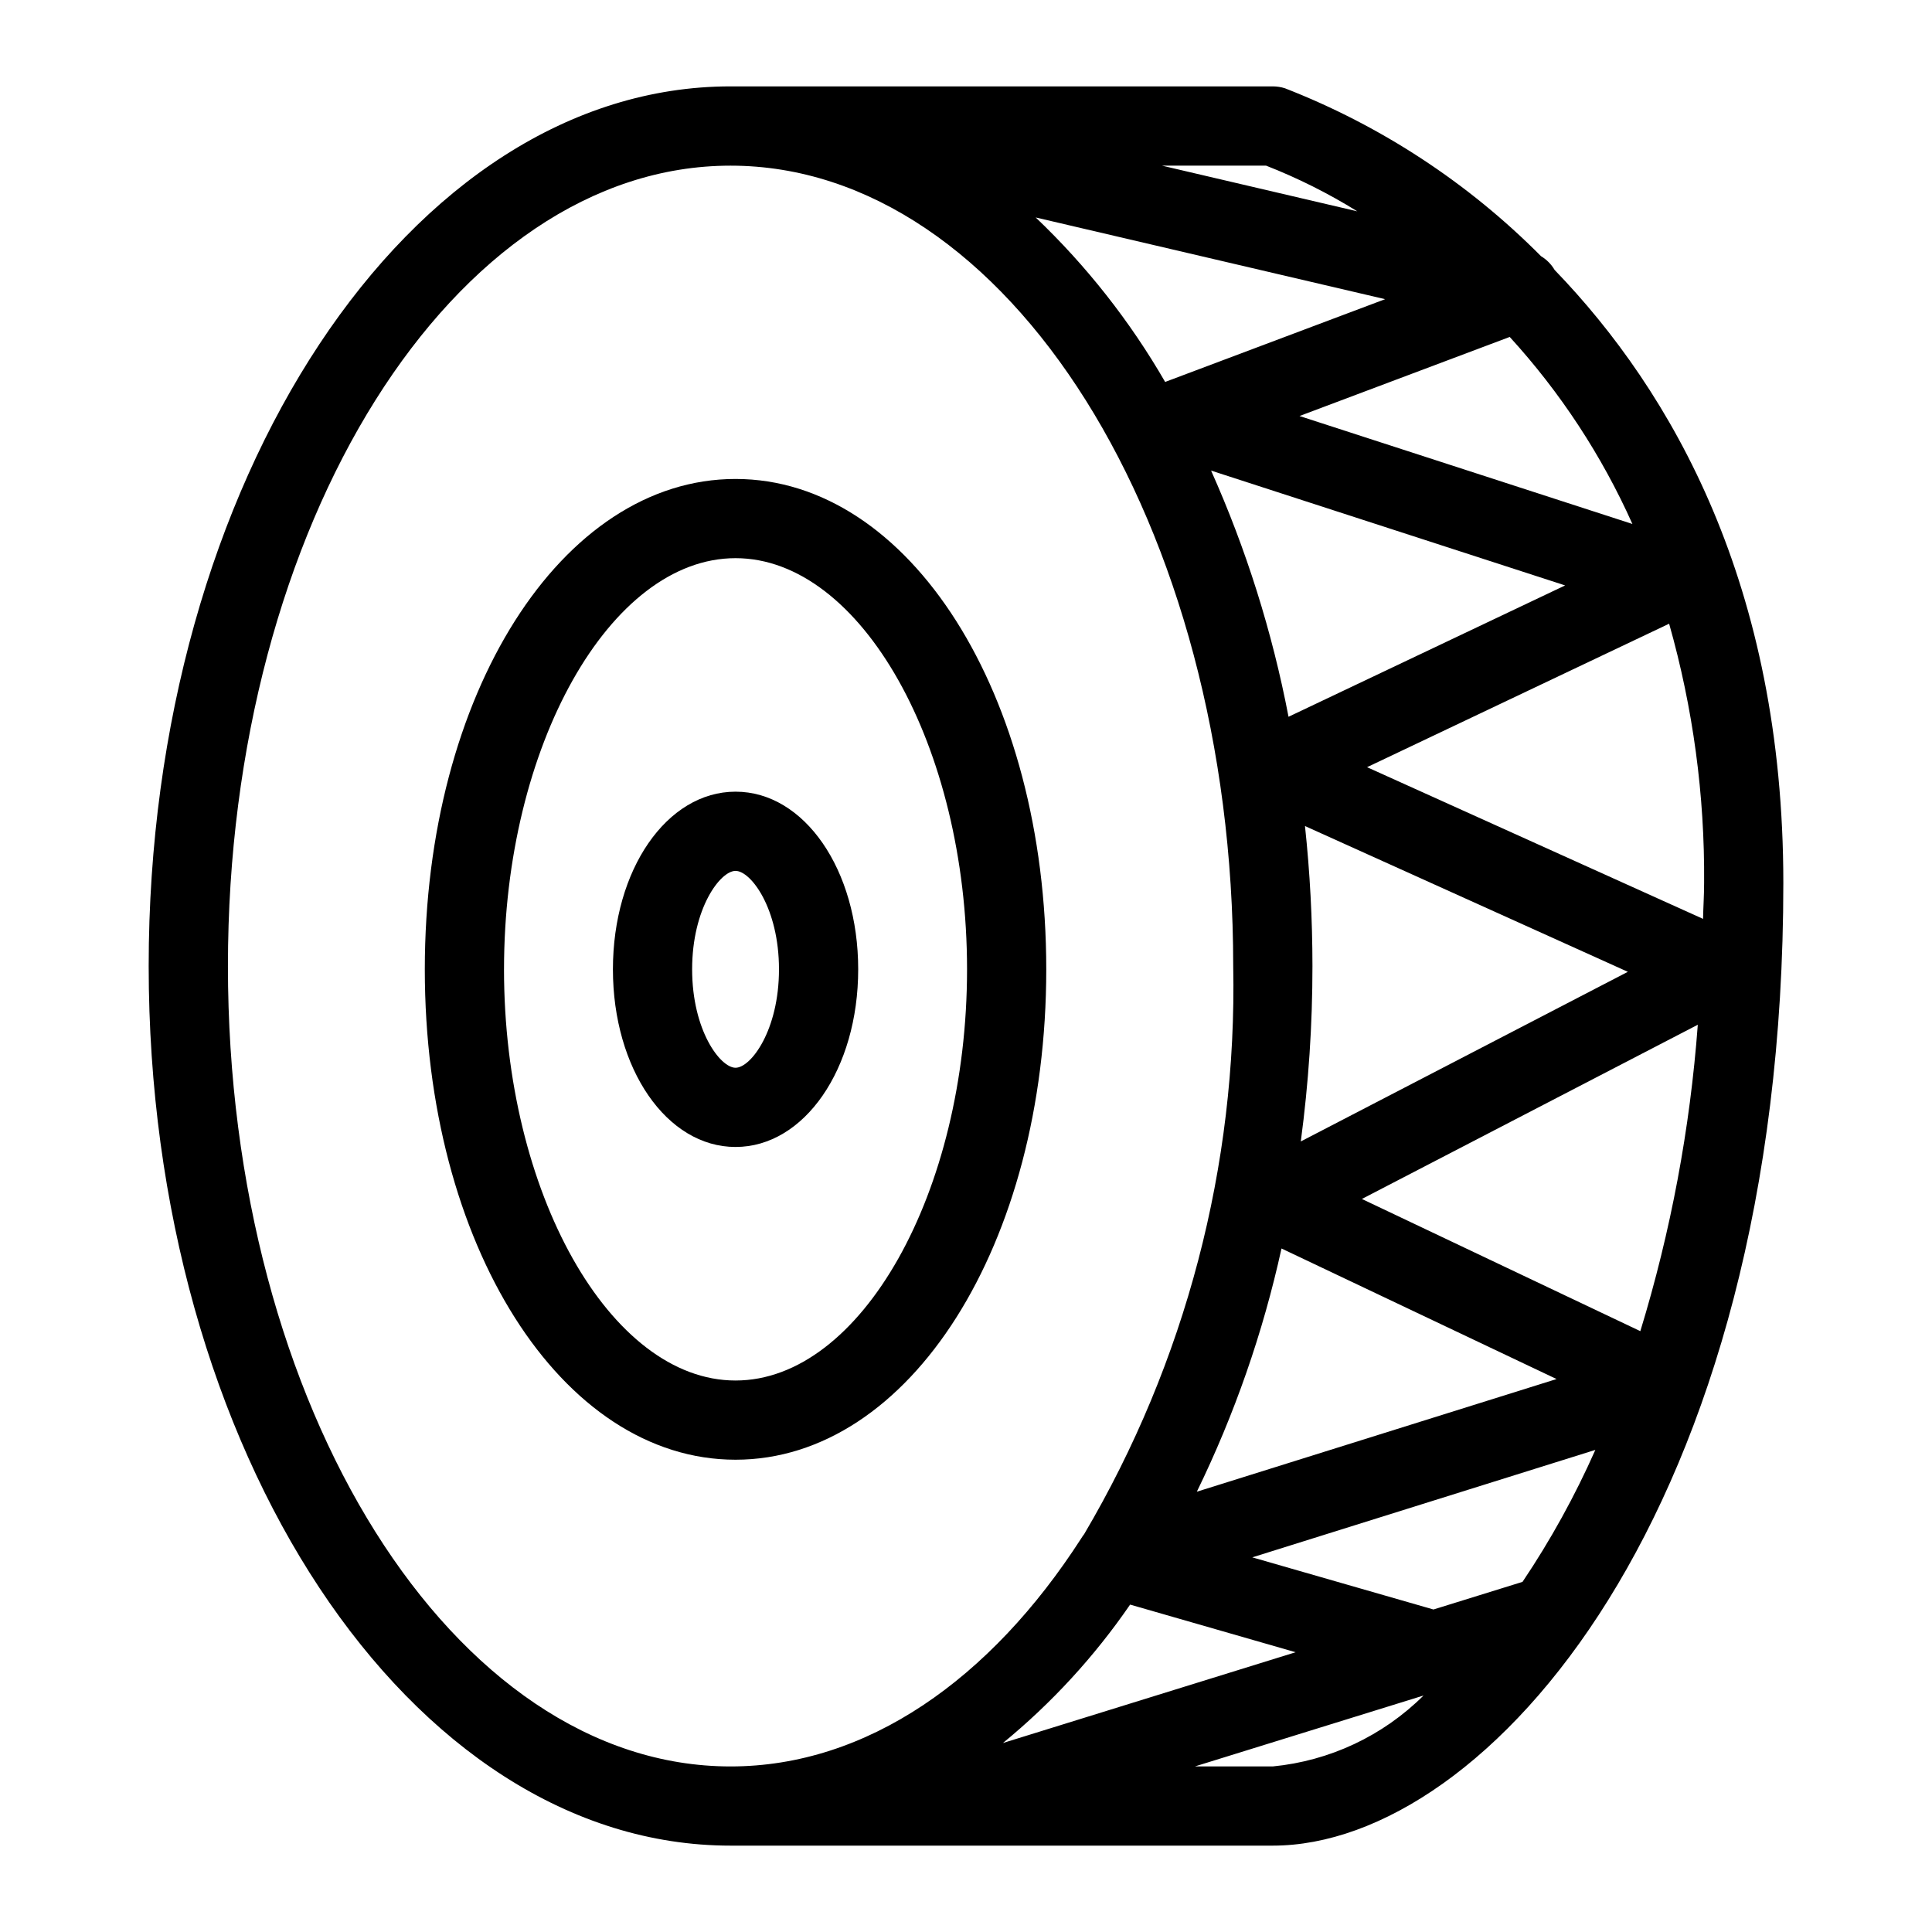
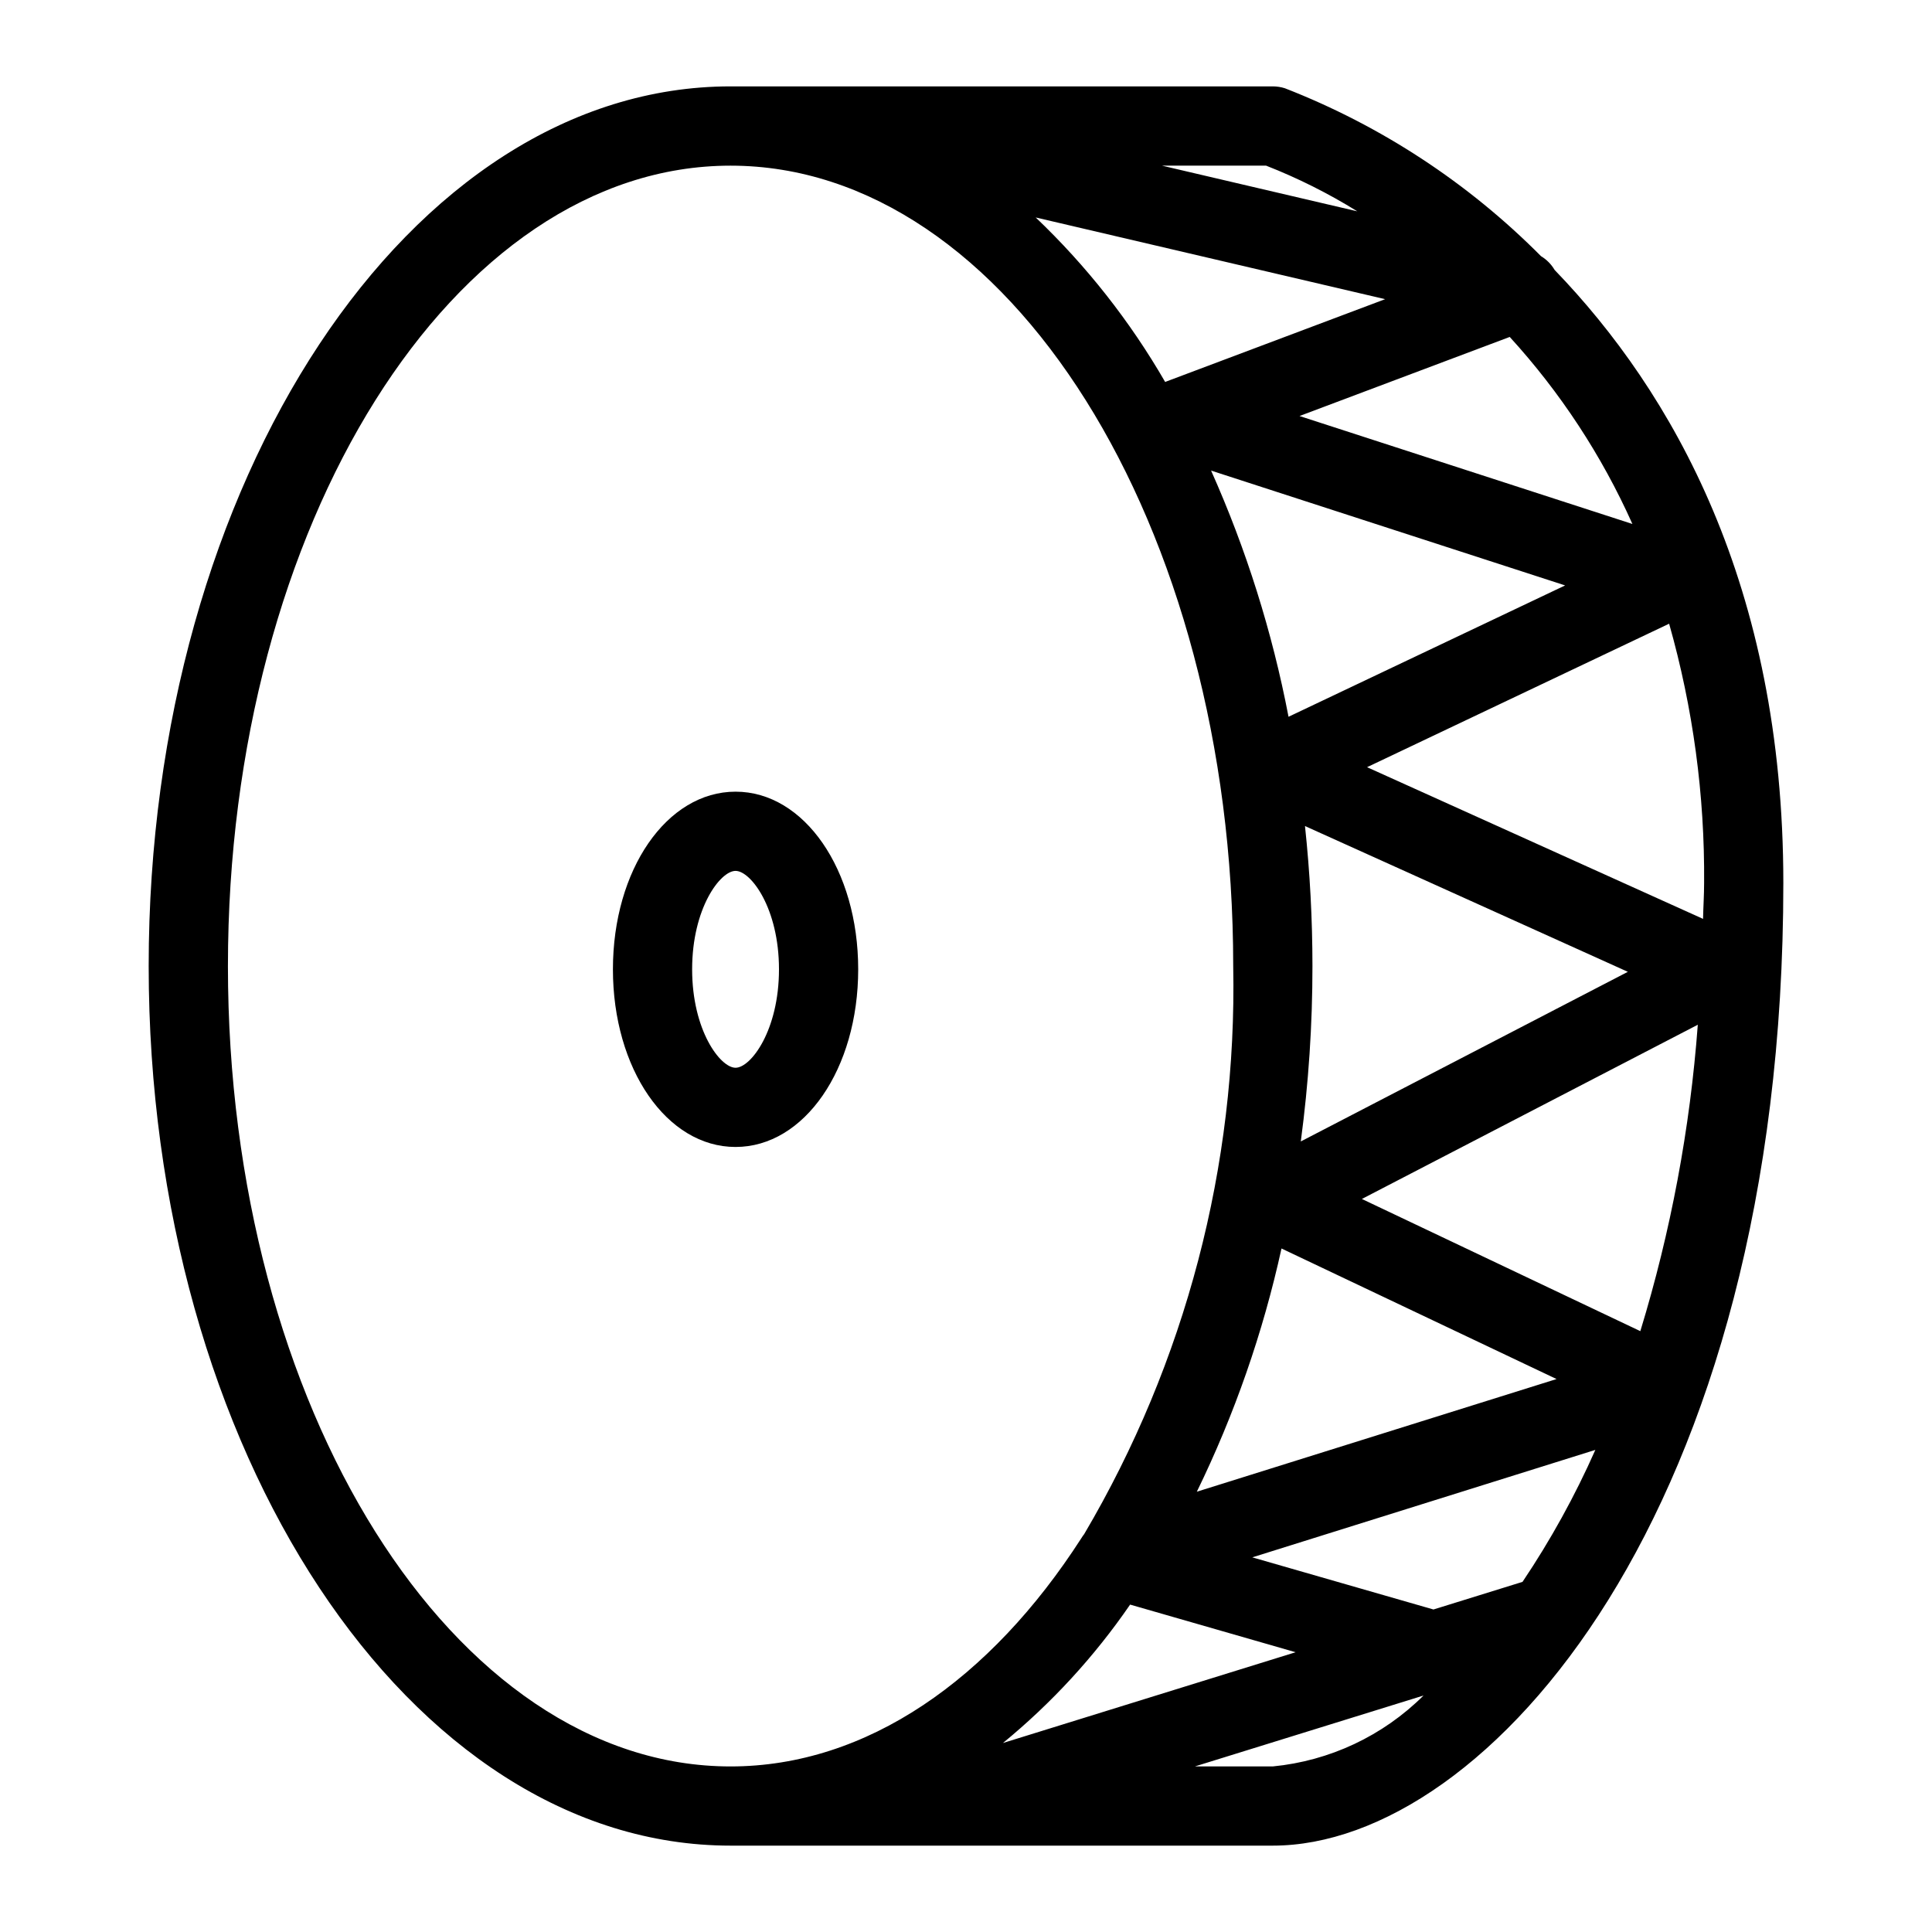
<svg xmlns="http://www.w3.org/2000/svg" fill="#000000" width="800px" height="800px" version="1.1" viewBox="144 144 512 512">
  <g>
    <path d="m555.98 215.52c-0.875-1.488-2.109-2.738-3.594-3.629-19.262-19.41-42.379-34.566-67.859-44.496-1.039-0.332-2.125-0.5-3.215-0.504h-143.71c-85.023 0-154.2 104.57-154.2 233.11s69.172 233.11 154.2 233.11h143.71c56.719 0 135.29-88.664 135.29-255.12 0-78.914-29.504-130.23-60.617-162.46zm22.723 281.25-73.793-35.031 89.023-46.172c-2.047 27.551-7.152 54.785-15.23 81.203zm-2.098-213.91-88.219-28.609 55.703-20.957h0.004c13.414 14.684 24.391 31.418 32.512 49.566zm19 95.129c0 3.277-0.215 6.316-0.281 9.523l-89.039-40.199 80.051-38.023c6.336 22.344 9.457 45.477 9.27 68.699zm-105.77-15.078 85.559 38.633-86.672 44.953c2.062-15.41 3.094-30.941 3.09-46.488-0.004-12.395-0.664-24.777-1.977-37.098zm-36.902-117.75-0.145 0.082c-9.301-16.102-20.855-30.789-34.32-43.613l92.609 21.656zm105.84 53.984-73.301 34.809c-4.309-22.465-11.195-44.355-20.523-65.242zm-75.164 175.72 72.891 34.598-95.332 29.859h0.004c10.004-20.523 17.535-42.16 22.438-64.457zm-40.117 94.371 43.859 12.625-77.574 24.059 0.004 0.004c12.91-10.578 24.262-22.93 33.711-36.688zm103.99-6.023-23.602 7.32-48.012-13.816 90.914-28.477c-5.402 12.199-11.859 23.902-19.301 34.973zm-43.789-363.21-51.777-12.109h27.598c8.41 3.297 16.504 7.348 24.18 12.109zm-299.29 200.01c0-116.96 59.758-212.11 133.2-212.11 73.453 0 133.21 95.152 133.21 212.11 1.043 52.871-12.633 105-39.5 150.55-0.281 0.355-0.543 0.734-0.777 1.125-24.023 37.328-56.797 60.438-92.934 60.438-73.445 0-133.2-95.152-133.2-212.11zm256.26 212.11 60.586-18.789c-10.742 10.684-24.855 17.324-39.934 18.789z" />
-     <path d="m421.27 400.88c0-72.867-36.172-129.95-82.348-129.95-46.18 0-82.344 57.082-82.344 129.95 0 72.879 36.168 129.96 82.344 129.96s82.348-57.082 82.348-129.96zm-143.7 0c0-59.062 28.094-108.96 61.352-108.96 33.254 0 61.355 49.898 61.355 108.96 0 59.07-28.102 108.97-61.355 108.97-33.258 0-61.355-49.898-61.355-108.97z" />
    <path d="m371.43 400.88c0-26.402-14.277-47.078-32.504-47.078-18.223 0-32.496 20.676-32.496 47.078s14.273 47.078 32.496 47.078c18.227 0 32.504-20.672 32.504-47.078zm-44.008 0c0-16.184 7.453-26.086 11.504-26.086 4.059 0 11.512 9.902 11.512 26.086s-7.453 26.086-11.512 26.086c-4.051 0-11.504-9.898-11.504-26.086z" />
  </g>
</svg>